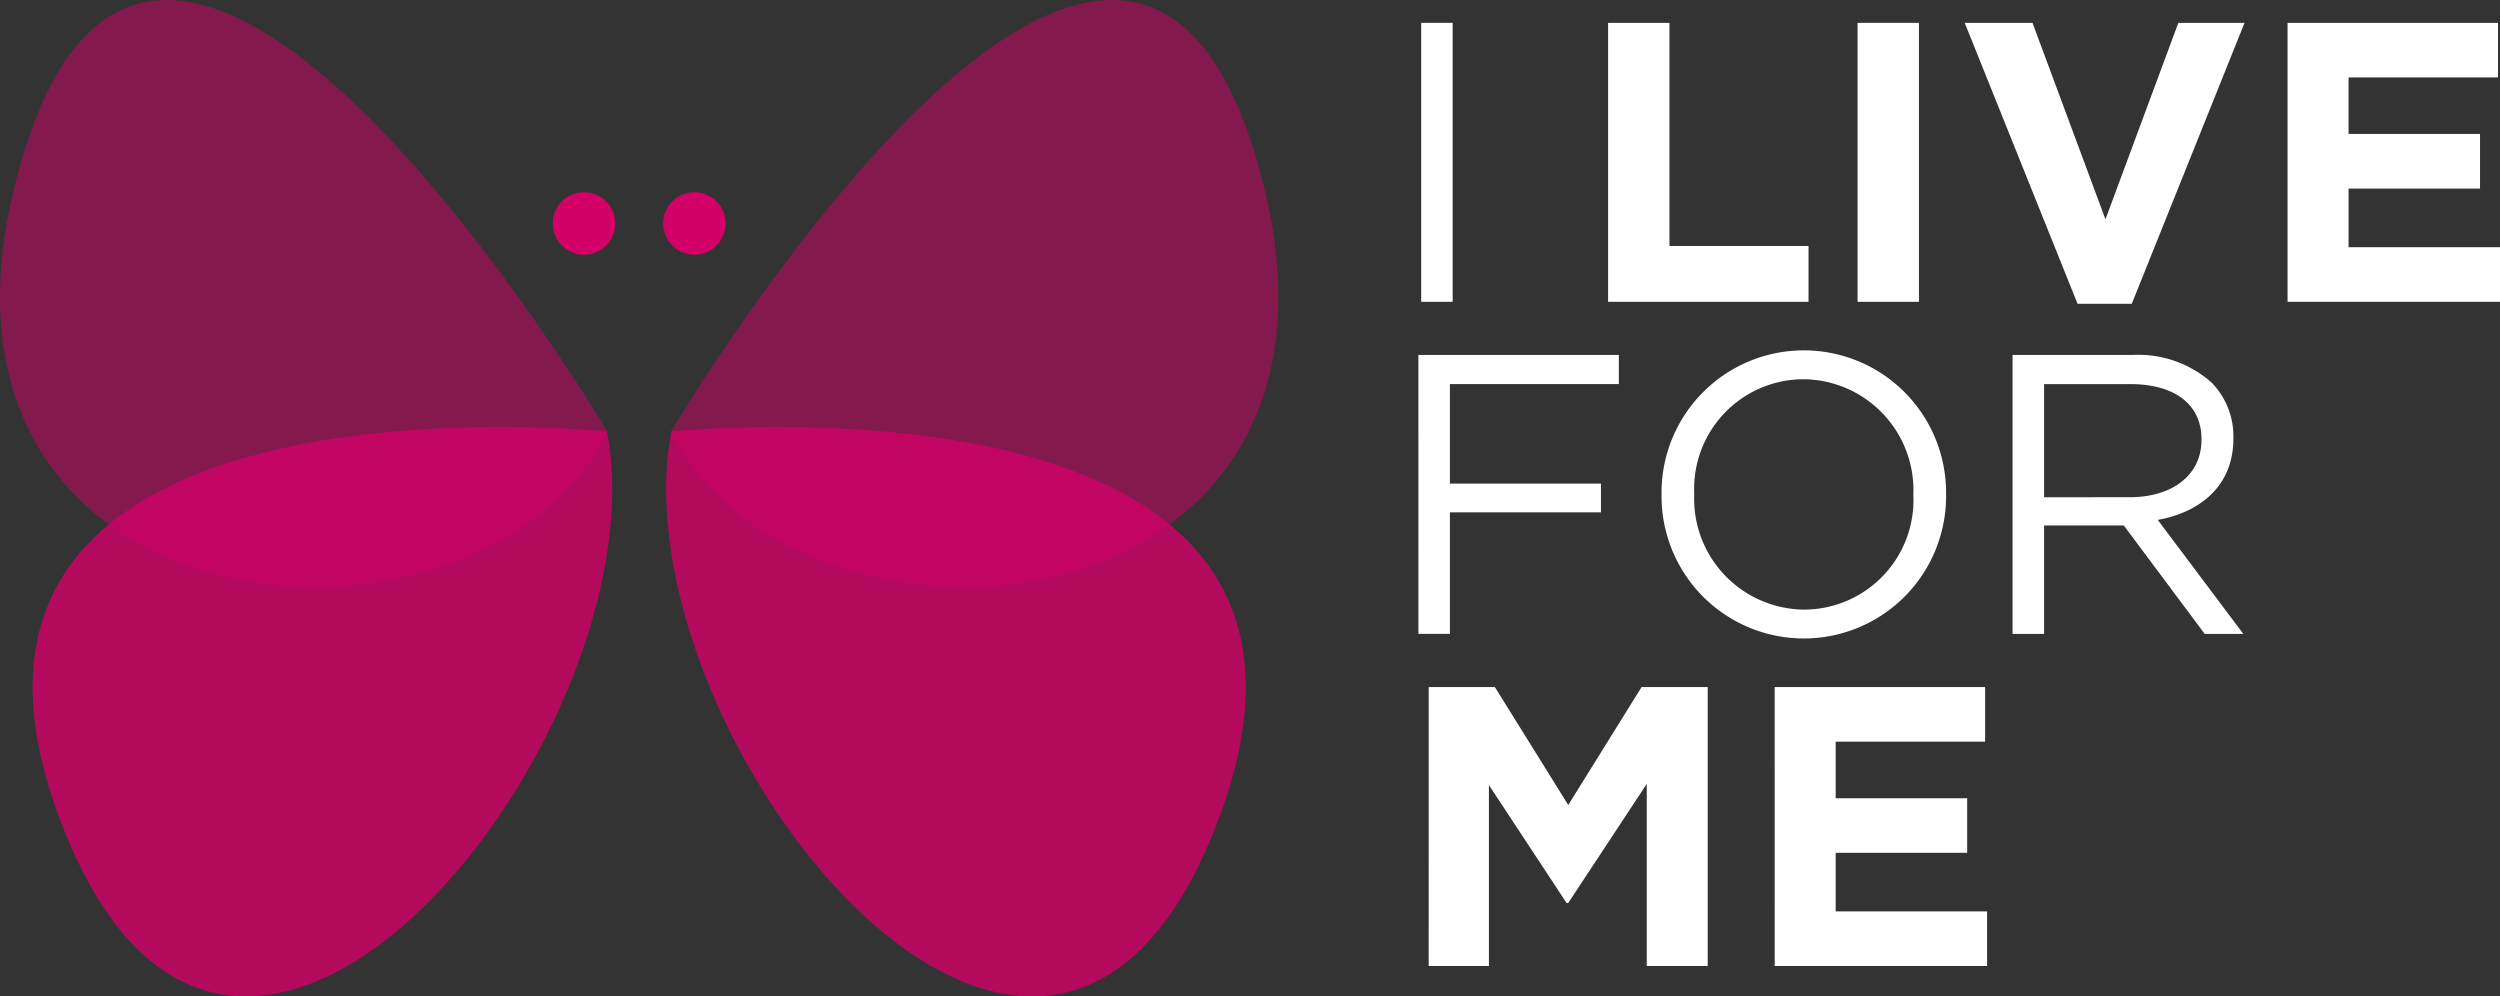
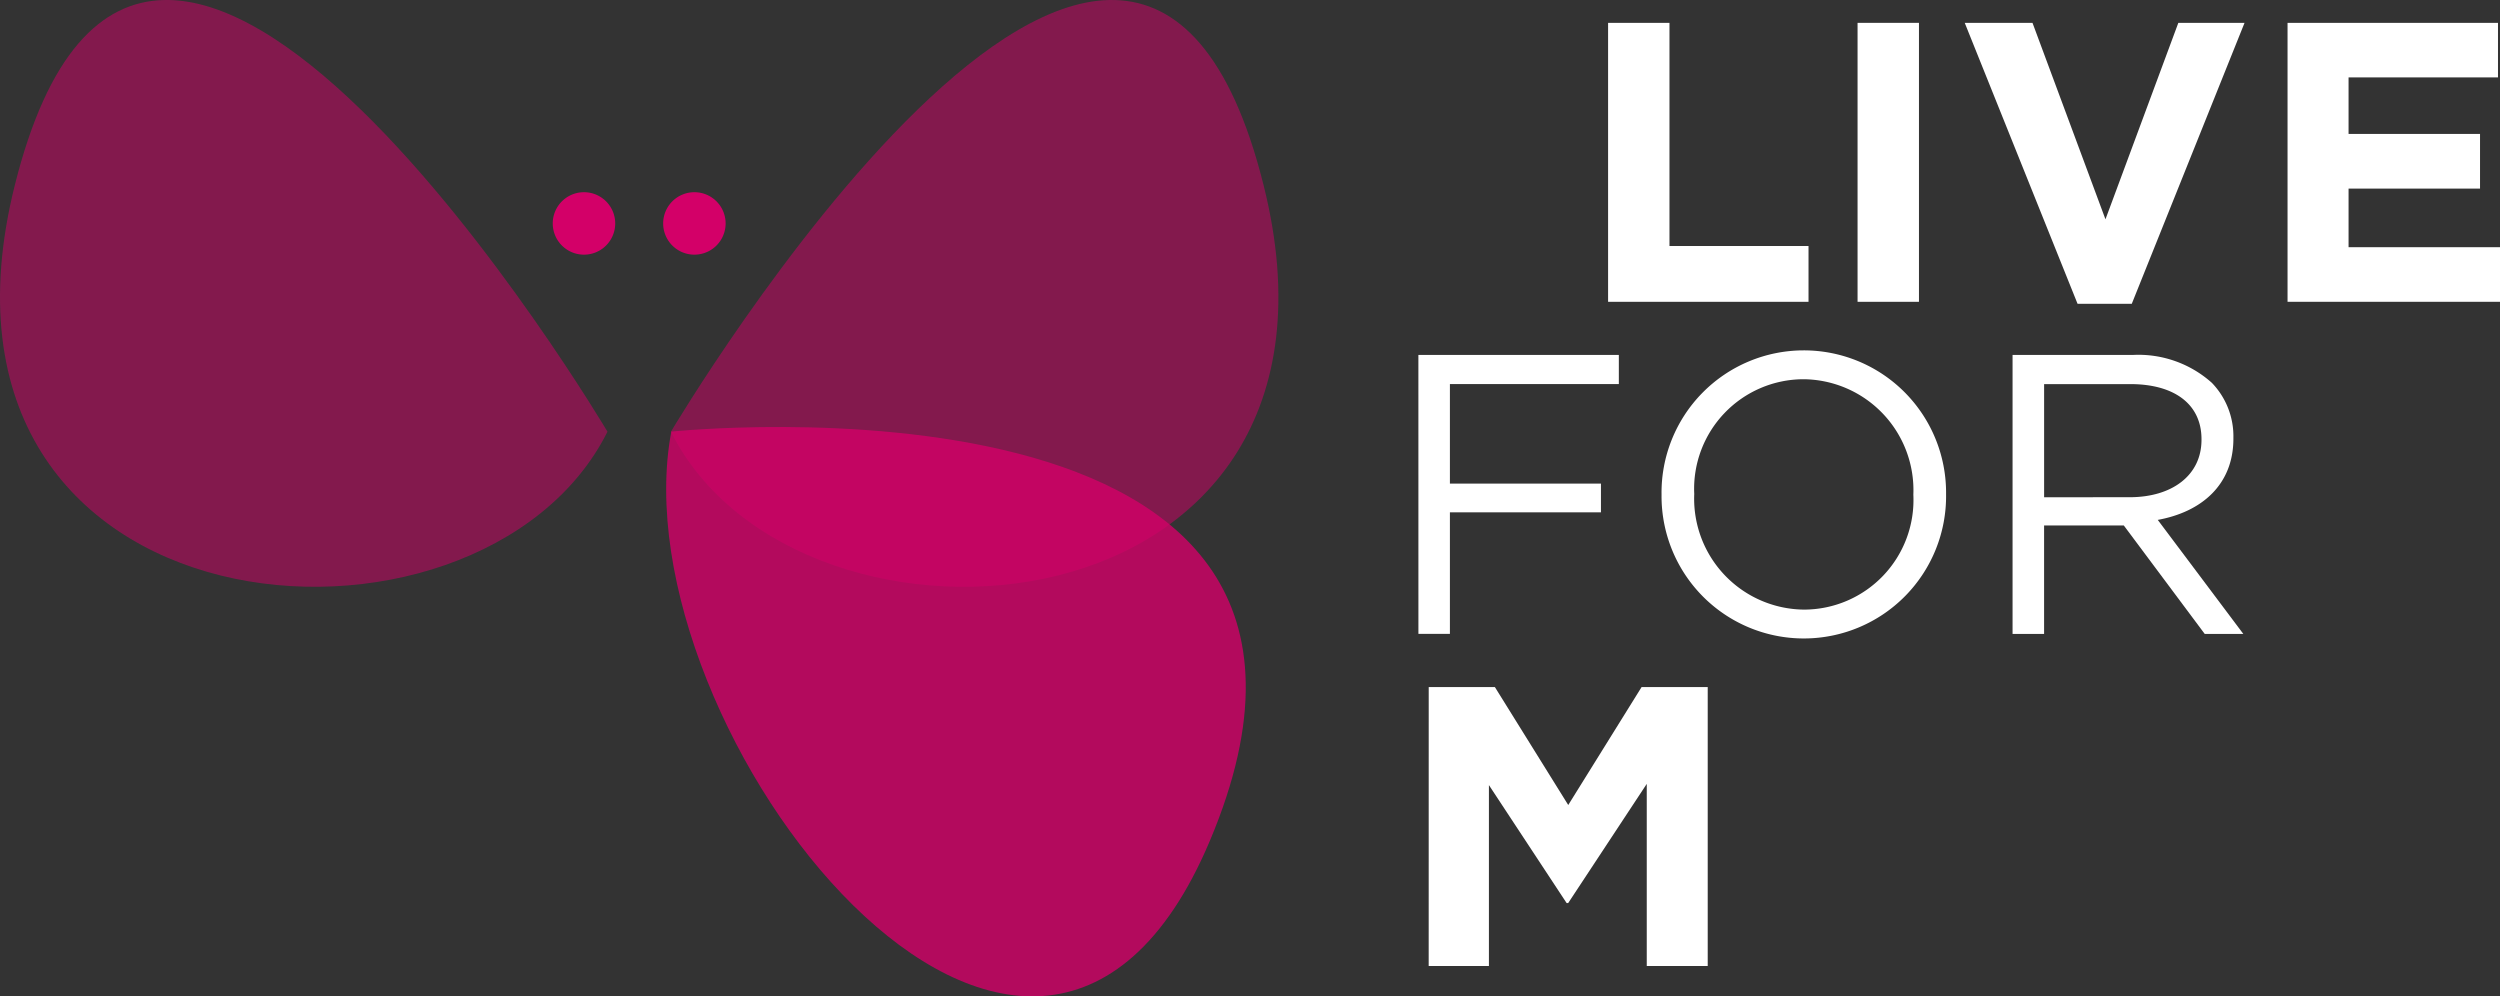
<svg xmlns="http://www.w3.org/2000/svg" id="Group_29" data-name="Group 29" width="171.873" height="68.5" viewBox="0 0 171.873 68.5">
  <rect x="0" y="0" width="171.873" height="68.5" fill="#333333" stroke="none" />
  <defs>
    <clipPath id="clip-path">
      <rect id="Rectangle_9" data-name="Rectangle 9" width="171.873" height="68.5" fill="none" />
    </clipPath>
    <clipPath id="clip-path-3">
      <rect id="Rectangle_4" data-name="Rectangle 4" width="41.761" height="40.342" fill="none" />
    </clipPath>
    <clipPath id="clip-path-4">
      <rect id="Rectangle_5" data-name="Rectangle 5" width="39.846" height="39.144" fill="none" />
    </clipPath>
    <clipPath id="clip-path-5">
      <rect id="Rectangle_6" data-name="Rectangle 6" width="41.763" height="40.342" fill="none" />
    </clipPath>
  </defs>
  <g id="Group_25" data-name="Group 25" clip-path="url(#clip-path)">
-     <rect id="Rectangle_2" data-name="Rectangle 2" width="2.163" height="19.178" transform="translate(97.706 1.571)" fill="#fff" />
    <path id="Path_15" data-name="Path 15" d="M249.687,3.549h4.22V18.89h9.559v3.836H249.687Z" transform="translate(-139.132 -1.977)" fill="#fff" />
    <rect id="Rectangle_3" data-name="Rectangle 3" width="4.221" height="19.178" transform="translate(127.706 1.571)" fill="#fff" />
    <path id="Path_16" data-name="Path 16" d="M305.064,3.549h4.659l5.016,13.505,5.009-13.505H324.3l-7.752,19.313H312.82Z" transform="translate(-169.99 -1.977)" fill="#fff" />
    <path id="Path_17" data-name="Path 17" d="M355.187,3.549V22.727h14.606V18.972H359.382V14.945h9.038V11.188h-9.038V7.3h10.273V3.549Z" transform="translate(-197.92 -1.978)" fill="#fff" />
    <path id="Path_18" data-name="Path 18" d="M220.233,55.114h13.781v2H222.4v6.846h10.384v1.975H222.4v8.356h-2.165Z" transform="translate(-122.72 -30.711)" fill="#fff" />
    <g id="Group_24" data-name="Group 24">
      <g id="Group_23" data-name="Group 23" clip-path="url(#clip-path)">
        <path id="Path_19" data-name="Path 19" d="M257.987,64.339v-.053a9.781,9.781,0,1,1,19.561-.055v.055a9.781,9.781,0,1,1-19.561.053m17.312,0v-.053a7.624,7.624,0,0,0-7.56-7.919,7.533,7.533,0,0,0-7.505,7.865v.055a7.623,7.623,0,0,0,7.559,7.918,7.535,7.535,0,0,0,7.507-7.865" transform="translate(-143.757 -30.295)" fill="#fff" />
        <path id="Path_20" data-name="Path 20" d="M312.49,55.114h8.251a7.567,7.567,0,0,1,5.449,1.915,5.284,5.284,0,0,1,1.482,3.784v.056c0,3.176-2.193,5.038-5.2,5.584l5.882,7.839H325.7l-5.562-7.455h-5.481v7.455H312.49Zm8.057,9.78c2.877,0,4.932-1.48,4.932-3.946V60.9c0-2.357-1.806-3.782-4.9-3.782h-5.92v7.779Z" transform="translate(-174.128 -30.711)" fill="#fff" />
        <path id="Path_21" data-name="Path 21" d="M221.835,106.684h4.55l5.042,8.107,5.042-8.107h4.547V125.86h-4.191V113.338l-5.4,8.192h-.11l-5.341-8.109V125.86h-4.141Z" transform="translate(-123.612 -59.447)" fill="#fff" />
-         <path id="Path_22" data-name="Path 22" d="M275.551,106.684h14.468v3.752H279.744v3.891h9.042v3.75h-9.042v4.03h10.411v3.753h-14.6Z" transform="translate(-153.544 -59.447)" fill="#fff" />
        <g id="Group_13" data-name="Group 13" transform="translate(46.127)" opacity="0.5">
          <g id="Group_12" data-name="Group 12">
            <g id="Group_11" data-name="Group 11" clip-path="url(#clip-path-3)">
              <path id="Path_23" data-name="Path 23" d="M104.177,29.679s31.633-53.4,40.745-16.942c7.839,31.372-31.955,34.511-40.745,16.942" transform="translate(-104.177 0)" fill="#d30068" />
            </g>
          </g>
        </g>
        <g id="Group_16" data-name="Group 16" transform="translate(45.8 29.356)" opacity="0.8">
          <g id="Group_15" data-name="Group 15">
            <g id="Group_14" data-name="Group 14" clip-path="url(#clip-path-4)">
              <path id="Path_24" data-name="Path 24" d="M103.79,66.618s51.181-5.374,37.015,28.156c-12.187,28.849-40.865-7.72-37.015-28.156" transform="translate(-103.438 -66.301)" fill="#d30068" />
            </g>
          </g>
        </g>
        <g id="Group_19" data-name="Group 19" opacity="0.5">
          <g id="Group_18" data-name="Group 18">
            <g id="Group_17" data-name="Group 17" clip-path="url(#clip-path-5)">
              <path id="Path_25" data-name="Path 25" d="M41.763,29.679S10.129-23.722,1.017,12.737C-6.822,44.109,32.972,47.247,41.763,29.679" transform="translate(0 0)" fill="#d30068" />
            </g>
          </g>
        </g>
        <g id="Group_22" data-name="Group 22" transform="translate(2.243 29.356)" opacity="0.8">
          <g id="Group_21" data-name="Group 21">
            <g id="Group_20" data-name="Group 20" clip-path="url(#clip-path-4)">
-               <path id="Path_26" data-name="Path 26" d="M44.56,66.618S-6.619,61.244,7.543,94.773c12.189,28.849,40.865-7.72,37.017-28.156" transform="translate(-5.066 -66.301)" fill="#d30068" />
-             </g>
+               </g>
          </g>
        </g>
        <path id="Path_27" data-name="Path 27" d="M90.12,31.986a2.147,2.147,0,1,0-2.146,2.147,2.145,2.145,0,0,0,2.146-2.147" transform="translate(-47.825 -16.625)" fill="#d30068" />
        <path id="Path_28" data-name="Path 28" d="M107.265,31.986a2.147,2.147,0,1,0-2.147,2.147,2.147,2.147,0,0,0,2.147-2.147" transform="translate(-57.379 -16.625)" fill="#d30068" />
      </g>
    </g>
  </g>
</svg>